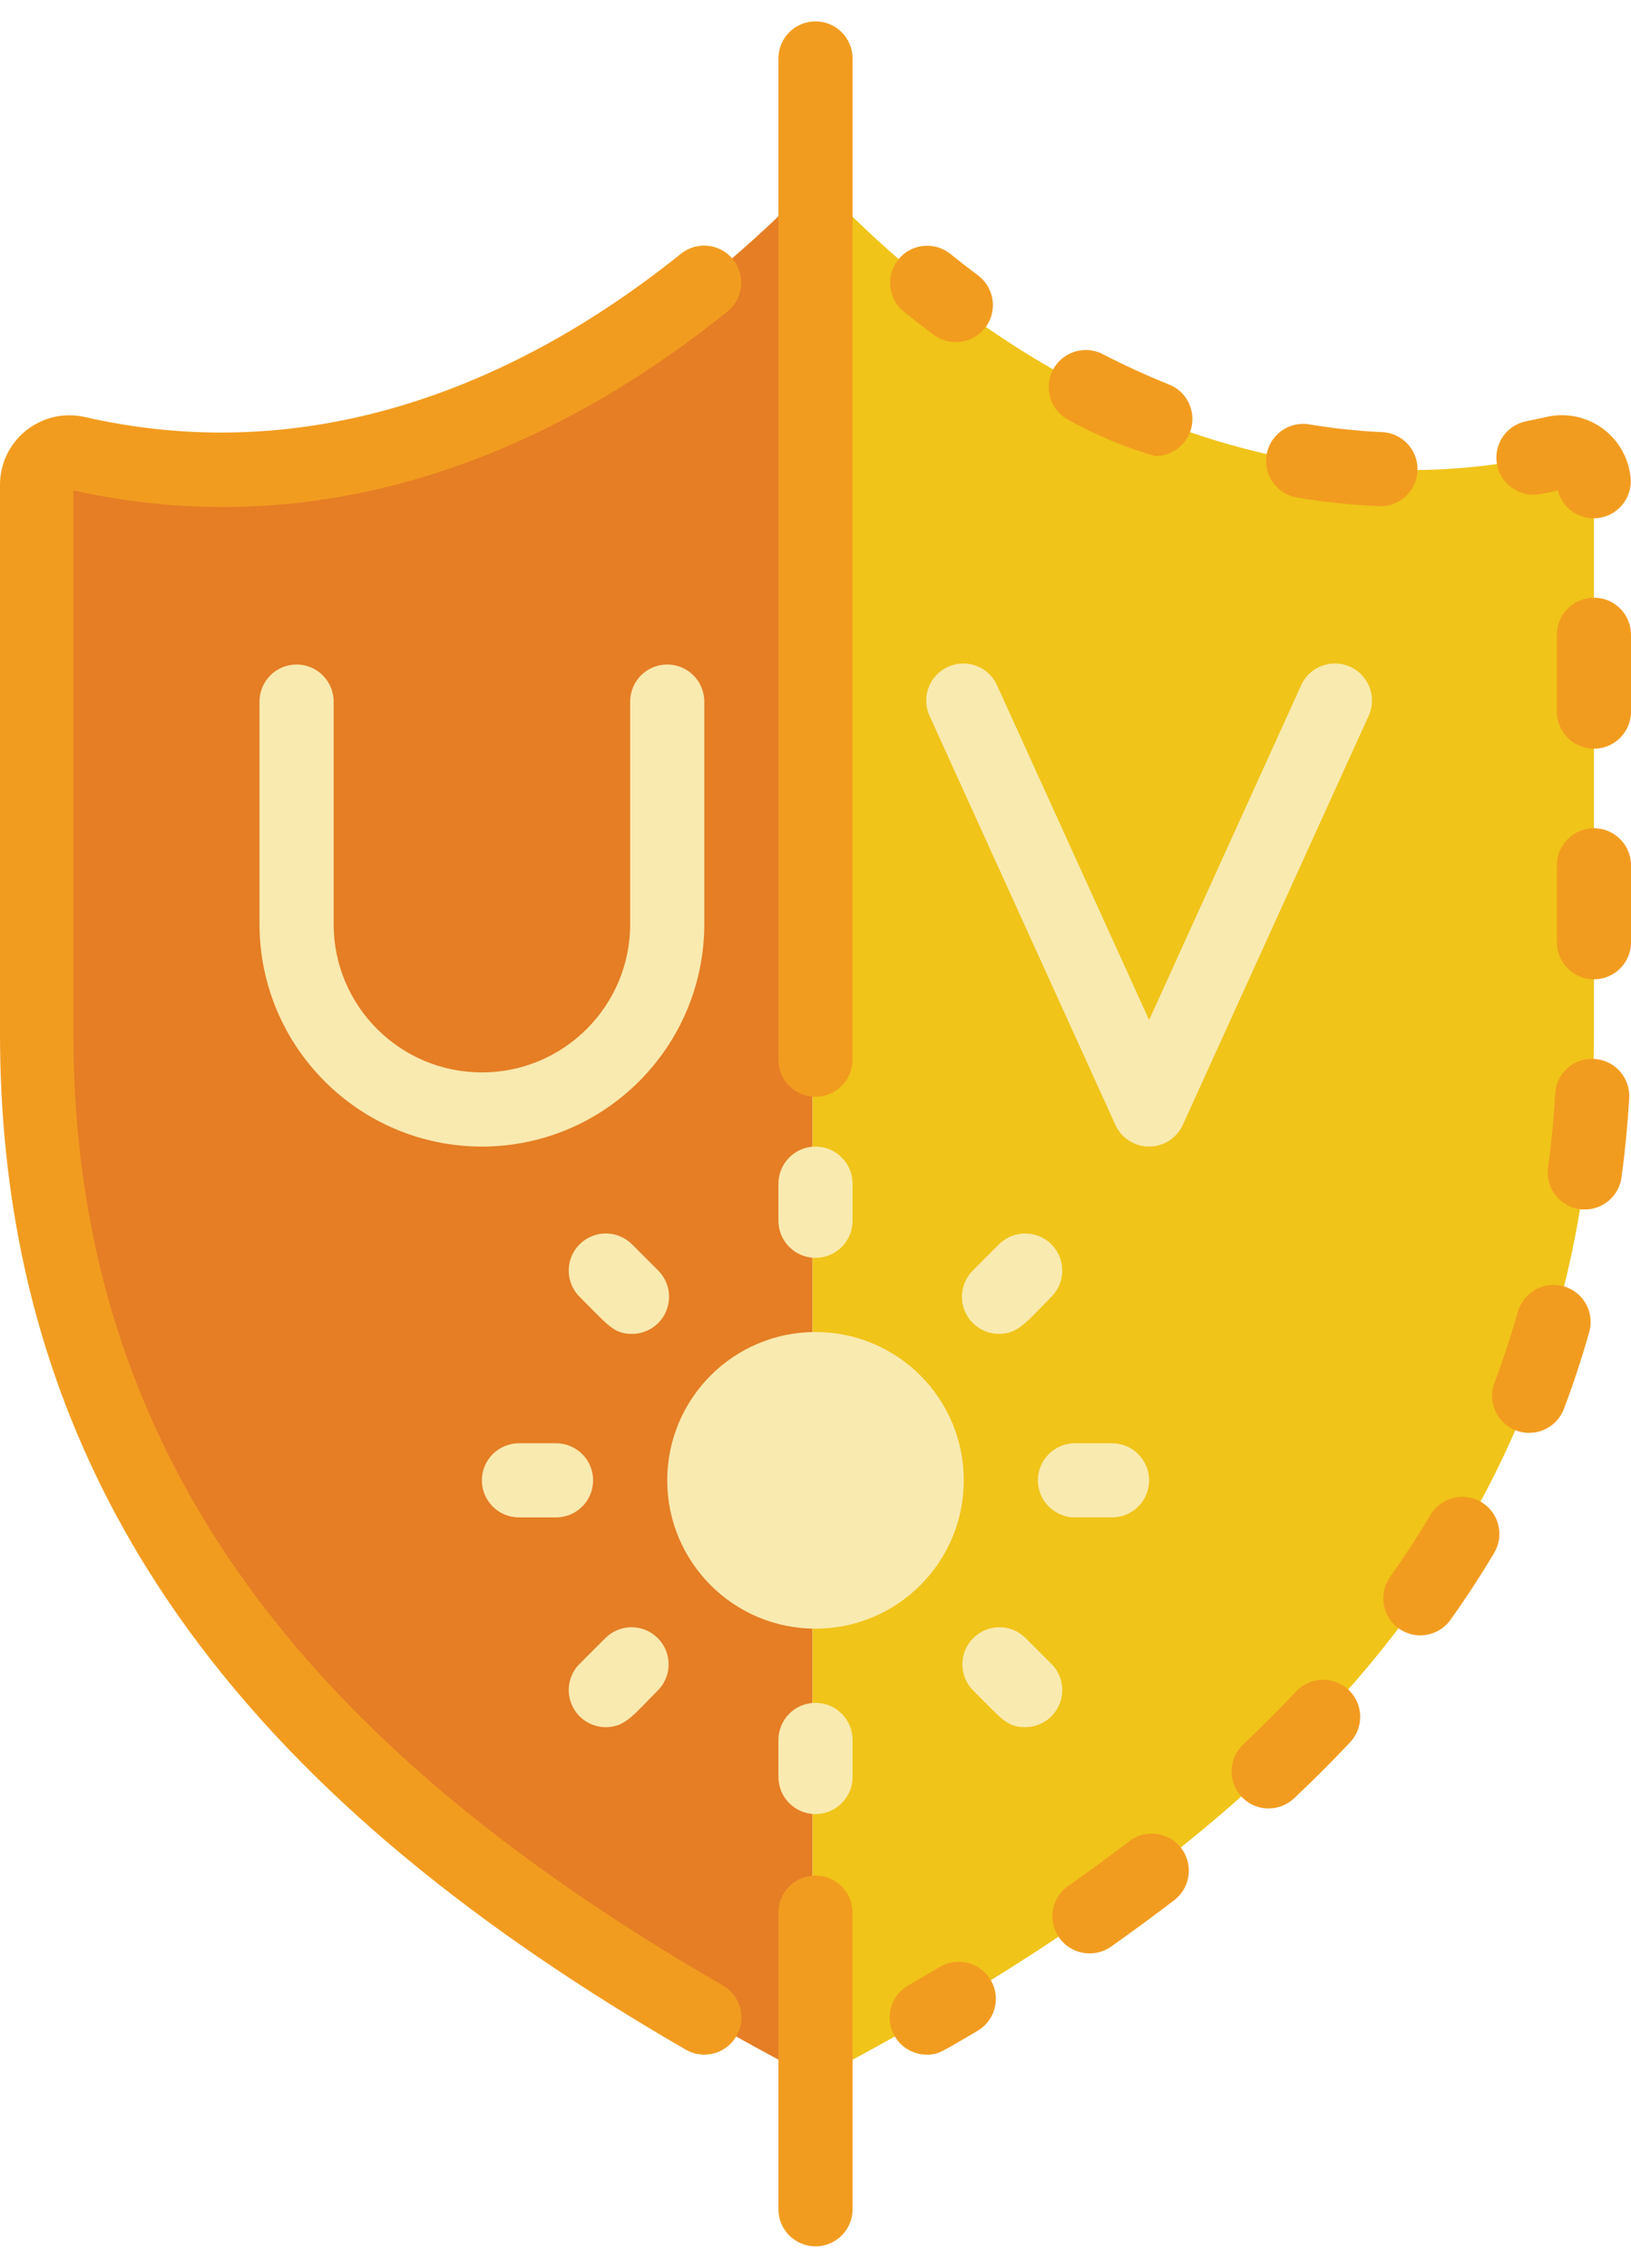
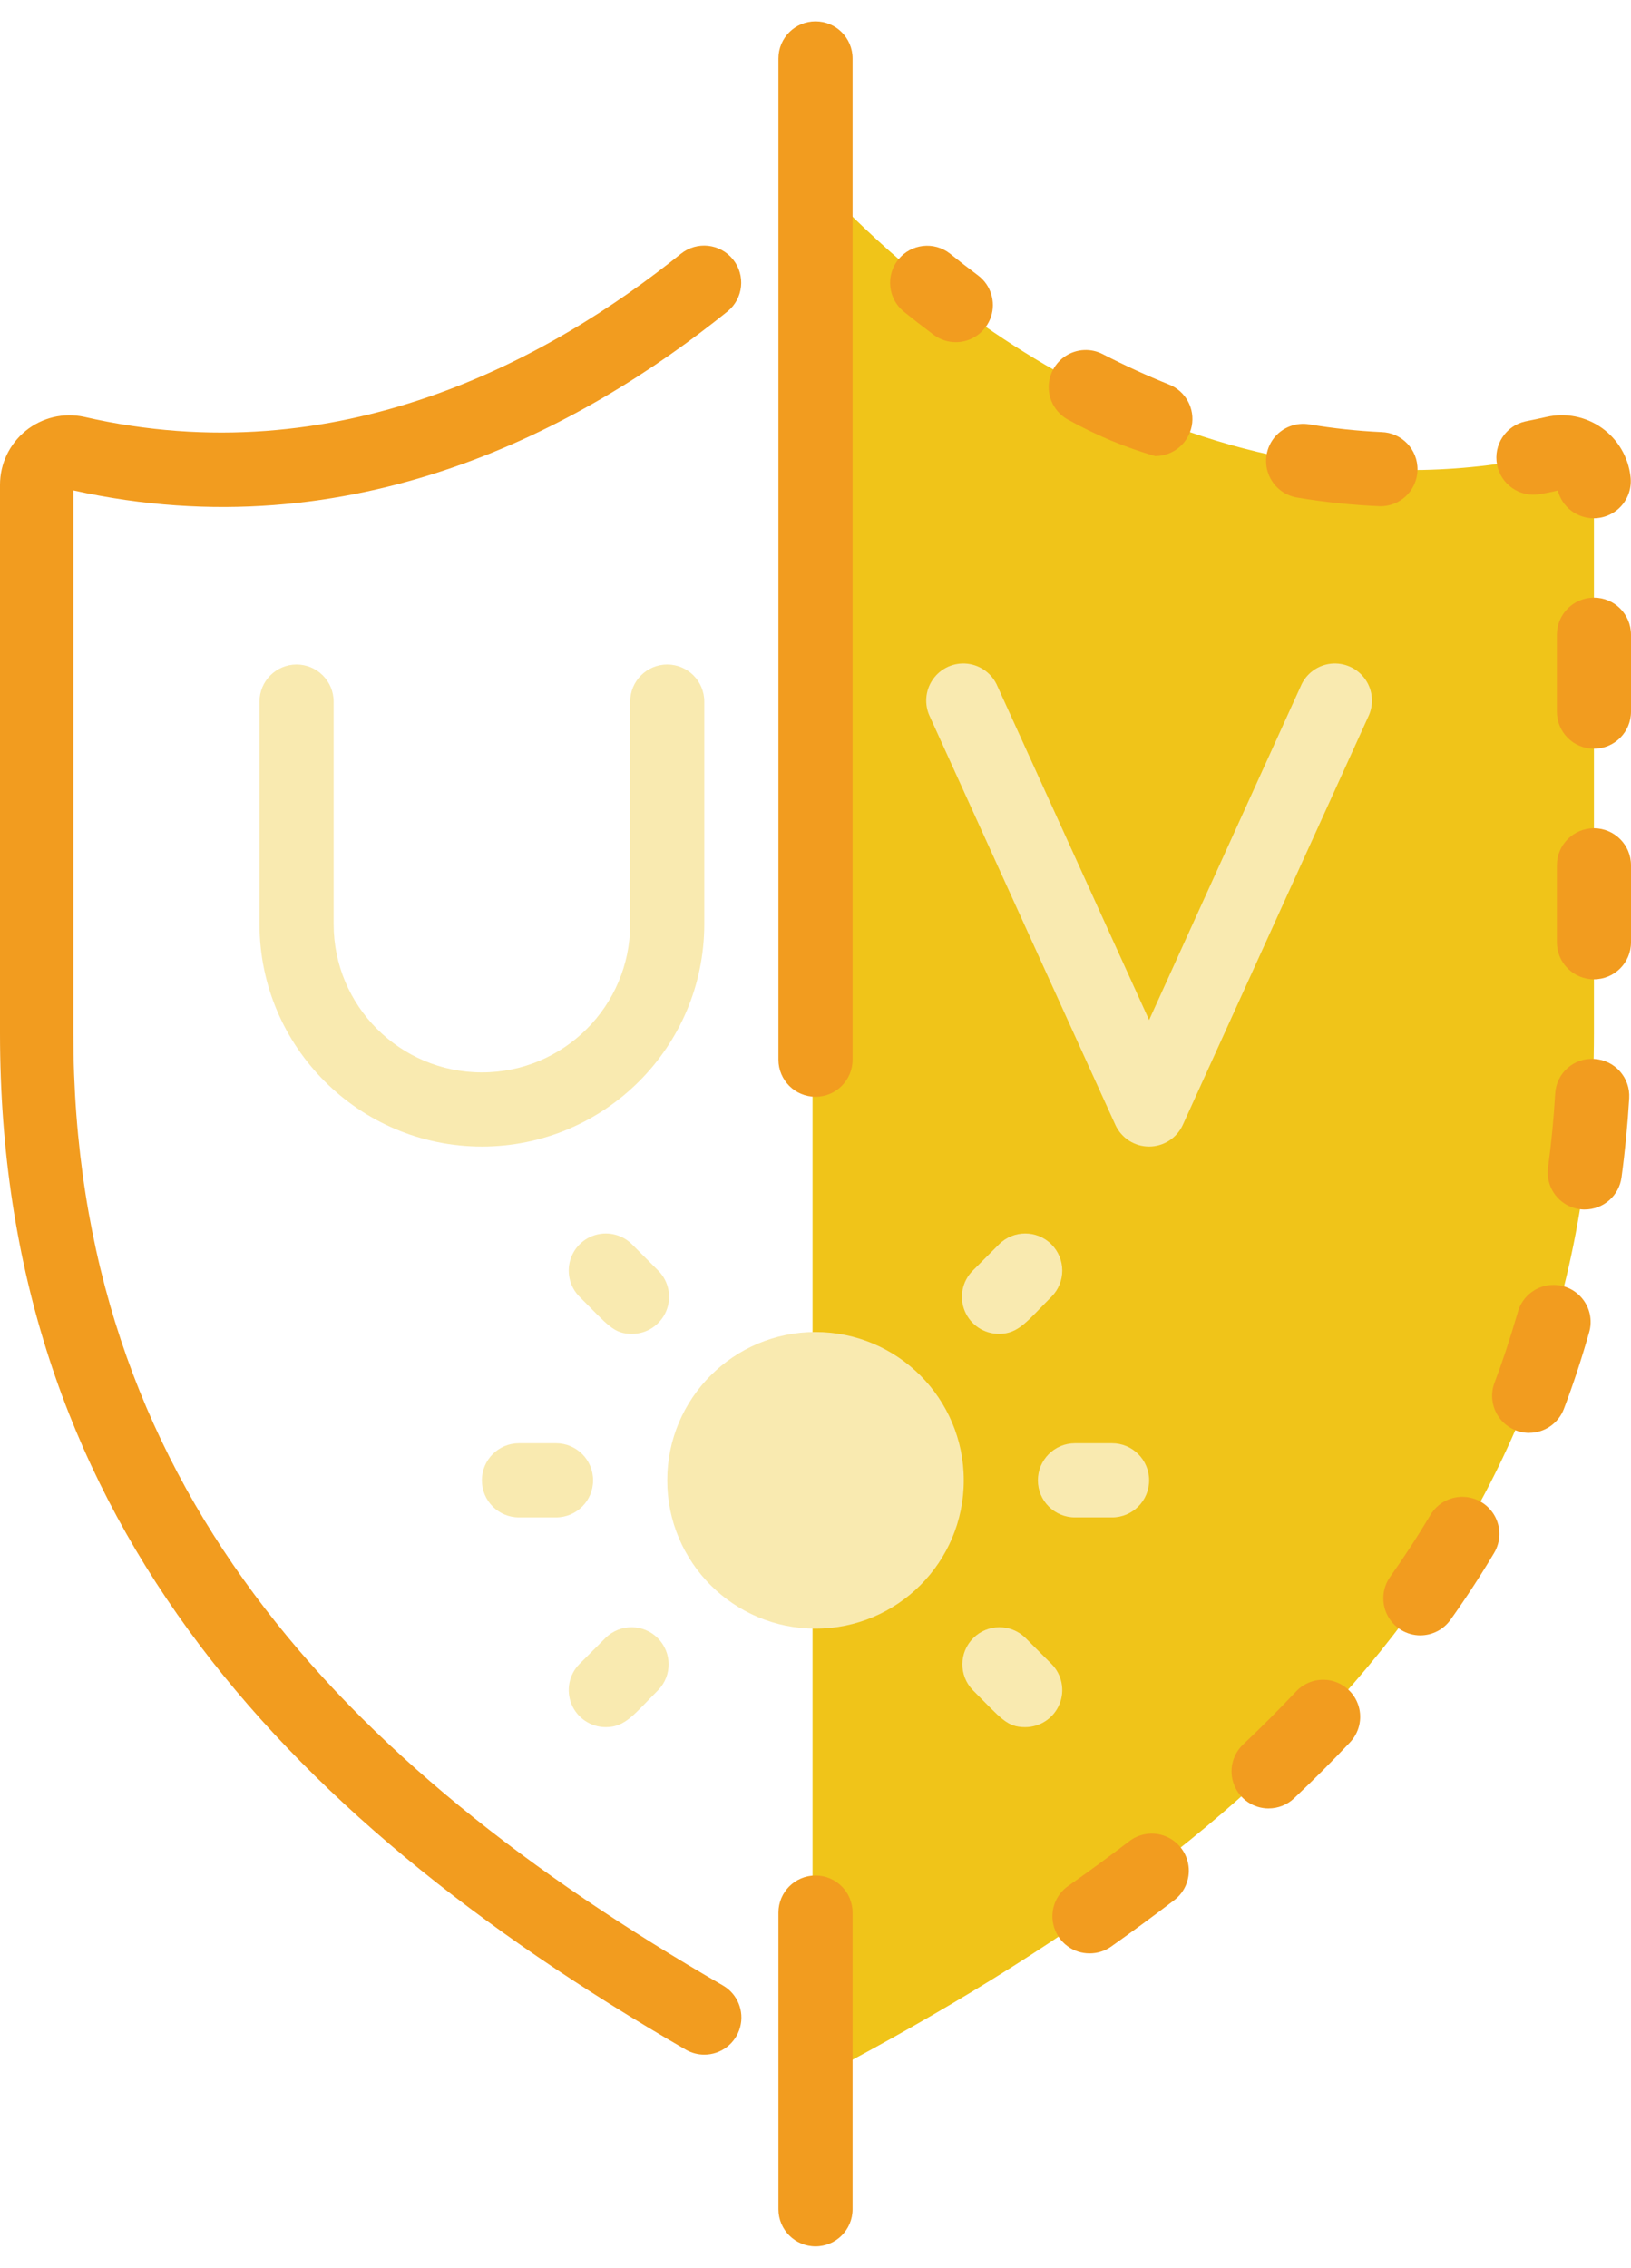
<svg xmlns="http://www.w3.org/2000/svg" width="59" height="82" viewBox="0 0 59 82" fill="none">
-   <path d="M29.392 6.995V75.019C29.239 75.004 29.09 74.963 28.95 74.898C12.767 66.359 1.341 55.482 1.341 37.367V17.548C1.337 17.194 1.494 16.858 1.768 16.634C2.042 16.41 2.403 16.322 2.749 16.395C15.916 19.425 25.773 10.148 28.669 7.33C28.861 7.135 29.119 7.016 29.392 6.995Z" fill="#E57E25" />
  <path d="M57.659 17.548V37.367C57.659 55.482 46.248 66.352 30.05 74.899C29.848 75.005 29.619 75.047 29.393 75.019V6.995C29.741 6.953 30.088 7.078 30.331 7.331C33.174 10.2 43.083 19.425 56.251 16.395C56.597 16.322 56.958 16.41 57.231 16.634C57.505 16.858 57.662 17.194 57.659 17.548Z" fill="#F0C419" />
  <path d="M34.577 12.373C34.287 12.373 34.004 12.279 33.772 12.105C33.388 11.818 33.023 11.534 32.678 11.255C32.118 10.785 32.037 9.953 32.496 9.384C32.955 8.816 33.785 8.719 34.362 9.168C34.682 9.427 35.021 9.691 35.379 9.958C35.841 10.304 36.03 10.906 35.849 11.454C35.666 12.002 35.154 12.373 34.577 12.373Z" fill="#F29C1F" />
  <path d="M39.414 70.634C38.829 70.635 38.31 70.256 38.133 69.698C37.956 69.141 38.161 68.532 38.64 68.196C39.383 67.675 40.115 67.139 40.838 66.587C41.218 66.29 41.727 66.22 42.173 66.403C42.619 66.586 42.932 66.995 42.994 67.473C43.055 67.951 42.855 68.425 42.47 68.715C41.719 69.29 40.955 69.849 40.19 70.391C39.963 70.55 39.691 70.635 39.414 70.634ZM45.89 65.393C45.341 65.393 44.848 65.058 44.645 64.547C44.442 64.037 44.571 63.455 44.971 63.078C45.627 62.458 46.263 61.822 46.879 61.169C47.206 60.816 47.697 60.665 48.166 60.774C48.635 60.883 49.01 61.235 49.148 61.697C49.285 62.158 49.165 62.658 48.832 63.007C48.181 63.699 47.506 64.373 46.809 65.029C46.561 65.263 46.232 65.393 45.89 65.392V65.393ZM51.379 59.135C50.878 59.134 50.419 58.854 50.19 58.409C49.96 57.964 49.998 57.428 50.287 57.019C50.809 56.283 51.298 55.53 51.745 54.78C51.99 54.368 52.436 54.119 52.915 54.125C53.394 54.131 53.833 54.393 54.068 54.811C54.301 55.229 54.295 55.74 54.05 56.152C53.567 56.963 53.037 57.776 52.474 58.566C52.223 58.922 51.815 59.134 51.379 59.134V59.135ZM55.318 51.813C54.877 51.813 54.463 51.596 54.213 51.233C53.962 50.869 53.907 50.406 54.065 49.993C54.35 49.246 54.601 48.482 54.901 47.464C55.024 46.993 55.392 46.626 55.864 46.504C56.335 46.383 56.835 46.526 57.171 46.879C57.506 47.232 57.624 47.738 57.478 48.203C57.225 49.096 56.917 50.045 56.571 50.949C56.372 51.468 55.874 51.811 55.318 51.811V51.813ZM57.33 43.736C56.942 43.737 56.573 43.57 56.318 43.278C56.063 42.986 55.947 42.598 55.999 42.215C56.119 41.342 56.205 40.444 56.258 39.549C56.275 39.192 56.436 38.858 56.703 38.621C56.97 38.384 57.321 38.265 57.677 38.291C58.416 38.336 58.979 38.971 58.935 39.71C58.878 40.67 58.785 41.635 58.657 42.575C58.566 43.241 57.996 43.737 57.324 43.735L57.33 43.736ZM57.659 35.412C56.919 35.412 56.319 34.812 56.319 34.071V31.29C56.319 30.55 56.919 29.949 57.659 29.949C58.4 29.949 59 30.55 59 31.29V34.071C59 34.812 58.4 35.412 57.659 35.412ZM57.659 27.073C56.919 27.073 56.319 26.473 56.319 25.732V22.952C56.319 22.212 56.919 21.611 57.659 21.611C58.4 21.611 59 22.212 59 22.952V25.732C59 26.473 58.4 27.073 57.659 27.073ZM57.649 18.741C57.038 18.74 56.505 18.327 56.352 17.736C56.15 17.786 55.919 17.833 55.688 17.87C54.972 17.989 54.291 17.515 54.154 16.802C54.016 16.088 54.471 15.395 55.18 15.238C55.435 15.188 55.691 15.134 55.95 15.075C56.643 14.918 57.37 15.065 57.949 15.477C58.527 15.889 58.903 16.529 58.982 17.235C59.029 17.617 58.91 18 58.655 18.288C58.4 18.577 58.033 18.741 57.649 18.741ZM49.905 18.305C48.905 18.262 47.908 18.157 46.92 17.991C46.448 17.913 46.053 17.588 45.885 17.139C45.716 16.691 45.8 16.186 46.104 15.816C46.409 15.447 46.887 15.267 47.36 15.345C48.223 15.49 49.094 15.583 49.968 15.624C50.709 15.642 51.295 16.256 51.277 16.997C51.26 17.737 50.646 18.324 49.905 18.306V18.305ZM41.803 16.497C40.71 16.181 39.656 15.742 38.661 15.189C38.236 14.969 37.96 14.539 37.938 14.06C37.915 13.581 38.15 13.127 38.553 12.868C38.956 12.61 39.467 12.586 39.892 12.806C40.689 13.217 41.502 13.589 42.306 13.911C42.896 14.155 43.232 14.78 43.11 15.406C42.987 16.032 42.441 16.486 41.803 16.491V16.497Z" fill="#F29C1F" />
-   <path d="M33.523 74.295C32.916 74.295 32.385 73.887 32.228 73.301C32.071 72.715 32.327 72.096 32.853 71.793L34.003 71.122C34.416 70.879 34.927 70.875 35.344 71.111C35.761 71.347 36.02 71.788 36.024 72.267C36.028 72.746 35.776 73.191 35.363 73.434C34.059 74.191 33.971 74.295 33.523 74.295Z" fill="#F29C1F" />
  <path d="M25.477 74.295C25.242 74.295 25.011 74.233 24.807 74.115C9.908 65.499 4.83661e-06 54.511 4.83661e-06 37.366V17.535C-0.001 16.775 0.341 16.055 0.931 15.577C1.522 15.099 2.297 14.913 3.04 15.073C12.22 17.18 19.849 13.026 24.636 9.173C25.214 8.713 26.053 8.806 26.516 9.381C26.979 9.956 26.89 10.796 26.318 11.262C21.099 15.467 12.795 19.987 2.654 17.733V37.366C2.654 53.553 12.242 63.754 26.149 71.793C26.675 72.096 26.931 72.715 26.773 73.302C26.616 73.888 26.084 74.296 25.477 74.295Z" fill="#F29C1F" />
  <path d="M17.432 41.46C12.991 41.456 9.391 37.856 9.387 33.415V25.369C9.387 24.629 9.987 24.028 10.728 24.028C11.468 24.028 12.069 24.629 12.069 25.369V33.415C12.069 36.377 14.47 38.778 17.432 38.778C20.394 38.778 22.796 36.377 22.796 33.415V25.369C22.796 24.629 23.396 24.028 24.137 24.028C24.877 24.028 25.477 24.629 25.477 25.369V33.415C25.473 37.856 21.874 41.456 17.432 41.46Z" fill="#F9EAB0" />
  <path d="M40.347 40.674L33.643 25.924C33.427 25.485 33.467 24.964 33.748 24.564C34.028 24.163 34.504 23.947 34.99 23.999C35.476 24.052 35.895 24.364 36.083 24.815L41.568 36.883L47.052 24.815C47.24 24.364 47.66 24.052 48.145 23.999C48.631 23.947 49.107 24.163 49.388 24.564C49.668 24.964 49.708 25.485 49.492 25.924L42.788 40.674C42.57 41.152 42.093 41.459 41.568 41.459C41.042 41.459 40.565 41.152 40.347 40.674Z" fill="#F9EAB0" />
  <path d="M29.5 58.892C32.463 58.892 34.864 56.491 34.864 53.529C34.864 50.566 32.463 48.165 29.5 48.165C26.538 48.165 24.137 50.566 24.137 53.529C24.137 56.491 26.538 58.892 29.5 58.892Z" fill="#F9EAB0" />
  <path d="M20.114 54.869H18.773C18.032 54.869 17.432 54.269 17.432 53.528C17.432 52.788 18.032 52.188 18.773 52.188H20.114C20.855 52.188 21.455 52.788 21.455 53.528C21.455 54.269 20.855 54.869 20.114 54.869Z" fill="#F9EAB0" />
  <path d="M40.227 54.869H38.886C38.146 54.869 37.545 54.269 37.545 53.528C37.545 52.788 38.146 52.188 38.886 52.188H40.227C40.968 52.188 41.568 52.788 41.568 53.528C41.568 54.269 40.968 54.869 40.227 54.869Z" fill="#F9EAB0" />
-   <path d="M29.5 45.483C28.759 45.483 28.159 44.883 28.159 44.142V42.801C28.159 42.061 28.759 41.46 29.5 41.46C30.241 41.46 30.841 42.061 30.841 42.801V44.142C30.841 44.883 30.241 45.483 29.5 45.483Z" fill="#F9EAB0" />
-   <path d="M29.5 65.596C28.759 65.596 28.159 64.996 28.159 64.255V62.915C28.159 62.174 28.759 61.574 29.5 61.574C30.241 61.574 30.841 62.174 30.841 62.915V64.255C30.841 64.996 30.241 65.596 29.5 65.596Z" fill="#F9EAB0" />
  <path d="M22.863 48.233C22.2 48.233 22.006 47.931 20.966 46.892C20.628 46.553 20.495 46.059 20.619 45.597C20.743 45.134 21.104 44.772 21.567 44.648C22.03 44.524 22.523 44.656 22.863 44.995L23.811 45.944C24.194 46.327 24.308 46.904 24.101 47.405C23.893 47.906 23.405 48.233 22.863 48.233Z" fill="#F9EAB0" />
  <path d="M37.085 62.454C36.423 62.454 36.23 62.154 35.189 61.113C34.681 60.587 34.688 59.751 35.206 59.234C35.723 58.716 36.559 58.709 37.085 59.217L38.033 60.165C38.417 60.549 38.532 61.125 38.324 61.626C38.117 62.127 37.628 62.454 37.085 62.454Z" fill="#F9EAB0" />
  <path d="M36.138 48.233C35.595 48.233 35.106 47.906 34.899 47.405C34.691 46.904 34.806 46.327 35.19 45.944L36.138 44.995C36.661 44.471 37.511 44.471 38.034 44.995C38.558 45.519 38.557 46.368 38.034 46.892C37.169 47.757 36.852 48.233 36.138 48.233Z" fill="#F9EAB0" />
  <path d="M21.914 62.454C21.372 62.454 20.883 62.127 20.676 61.626C20.468 61.125 20.583 60.549 20.966 60.165L21.914 59.217C22.441 58.709 23.277 58.716 23.794 59.234C24.311 59.751 24.319 60.587 23.81 61.113C22.944 61.978 22.629 62.454 21.914 62.454Z" fill="#F9EAB0" />
  <path d="M29.5 67.818C28.759 67.818 28.159 68.418 28.159 69.159V79.886C28.159 80.626 28.759 81.227 29.5 81.227C30.241 81.227 30.841 80.626 30.841 79.886V69.159C30.841 68.418 30.241 67.818 29.5 67.818Z" fill="#F29C1F" />
  <path d="M29.5 0.773C28.759 0.773 28.159 1.373 28.159 2.114V38.318C28.159 39.059 28.759 39.659 29.5 39.659C30.241 39.659 30.841 39.059 30.841 38.318V2.114C30.841 1.373 30.241 0.773 29.5 0.773Z" fill="#F29C1F" />
</svg>